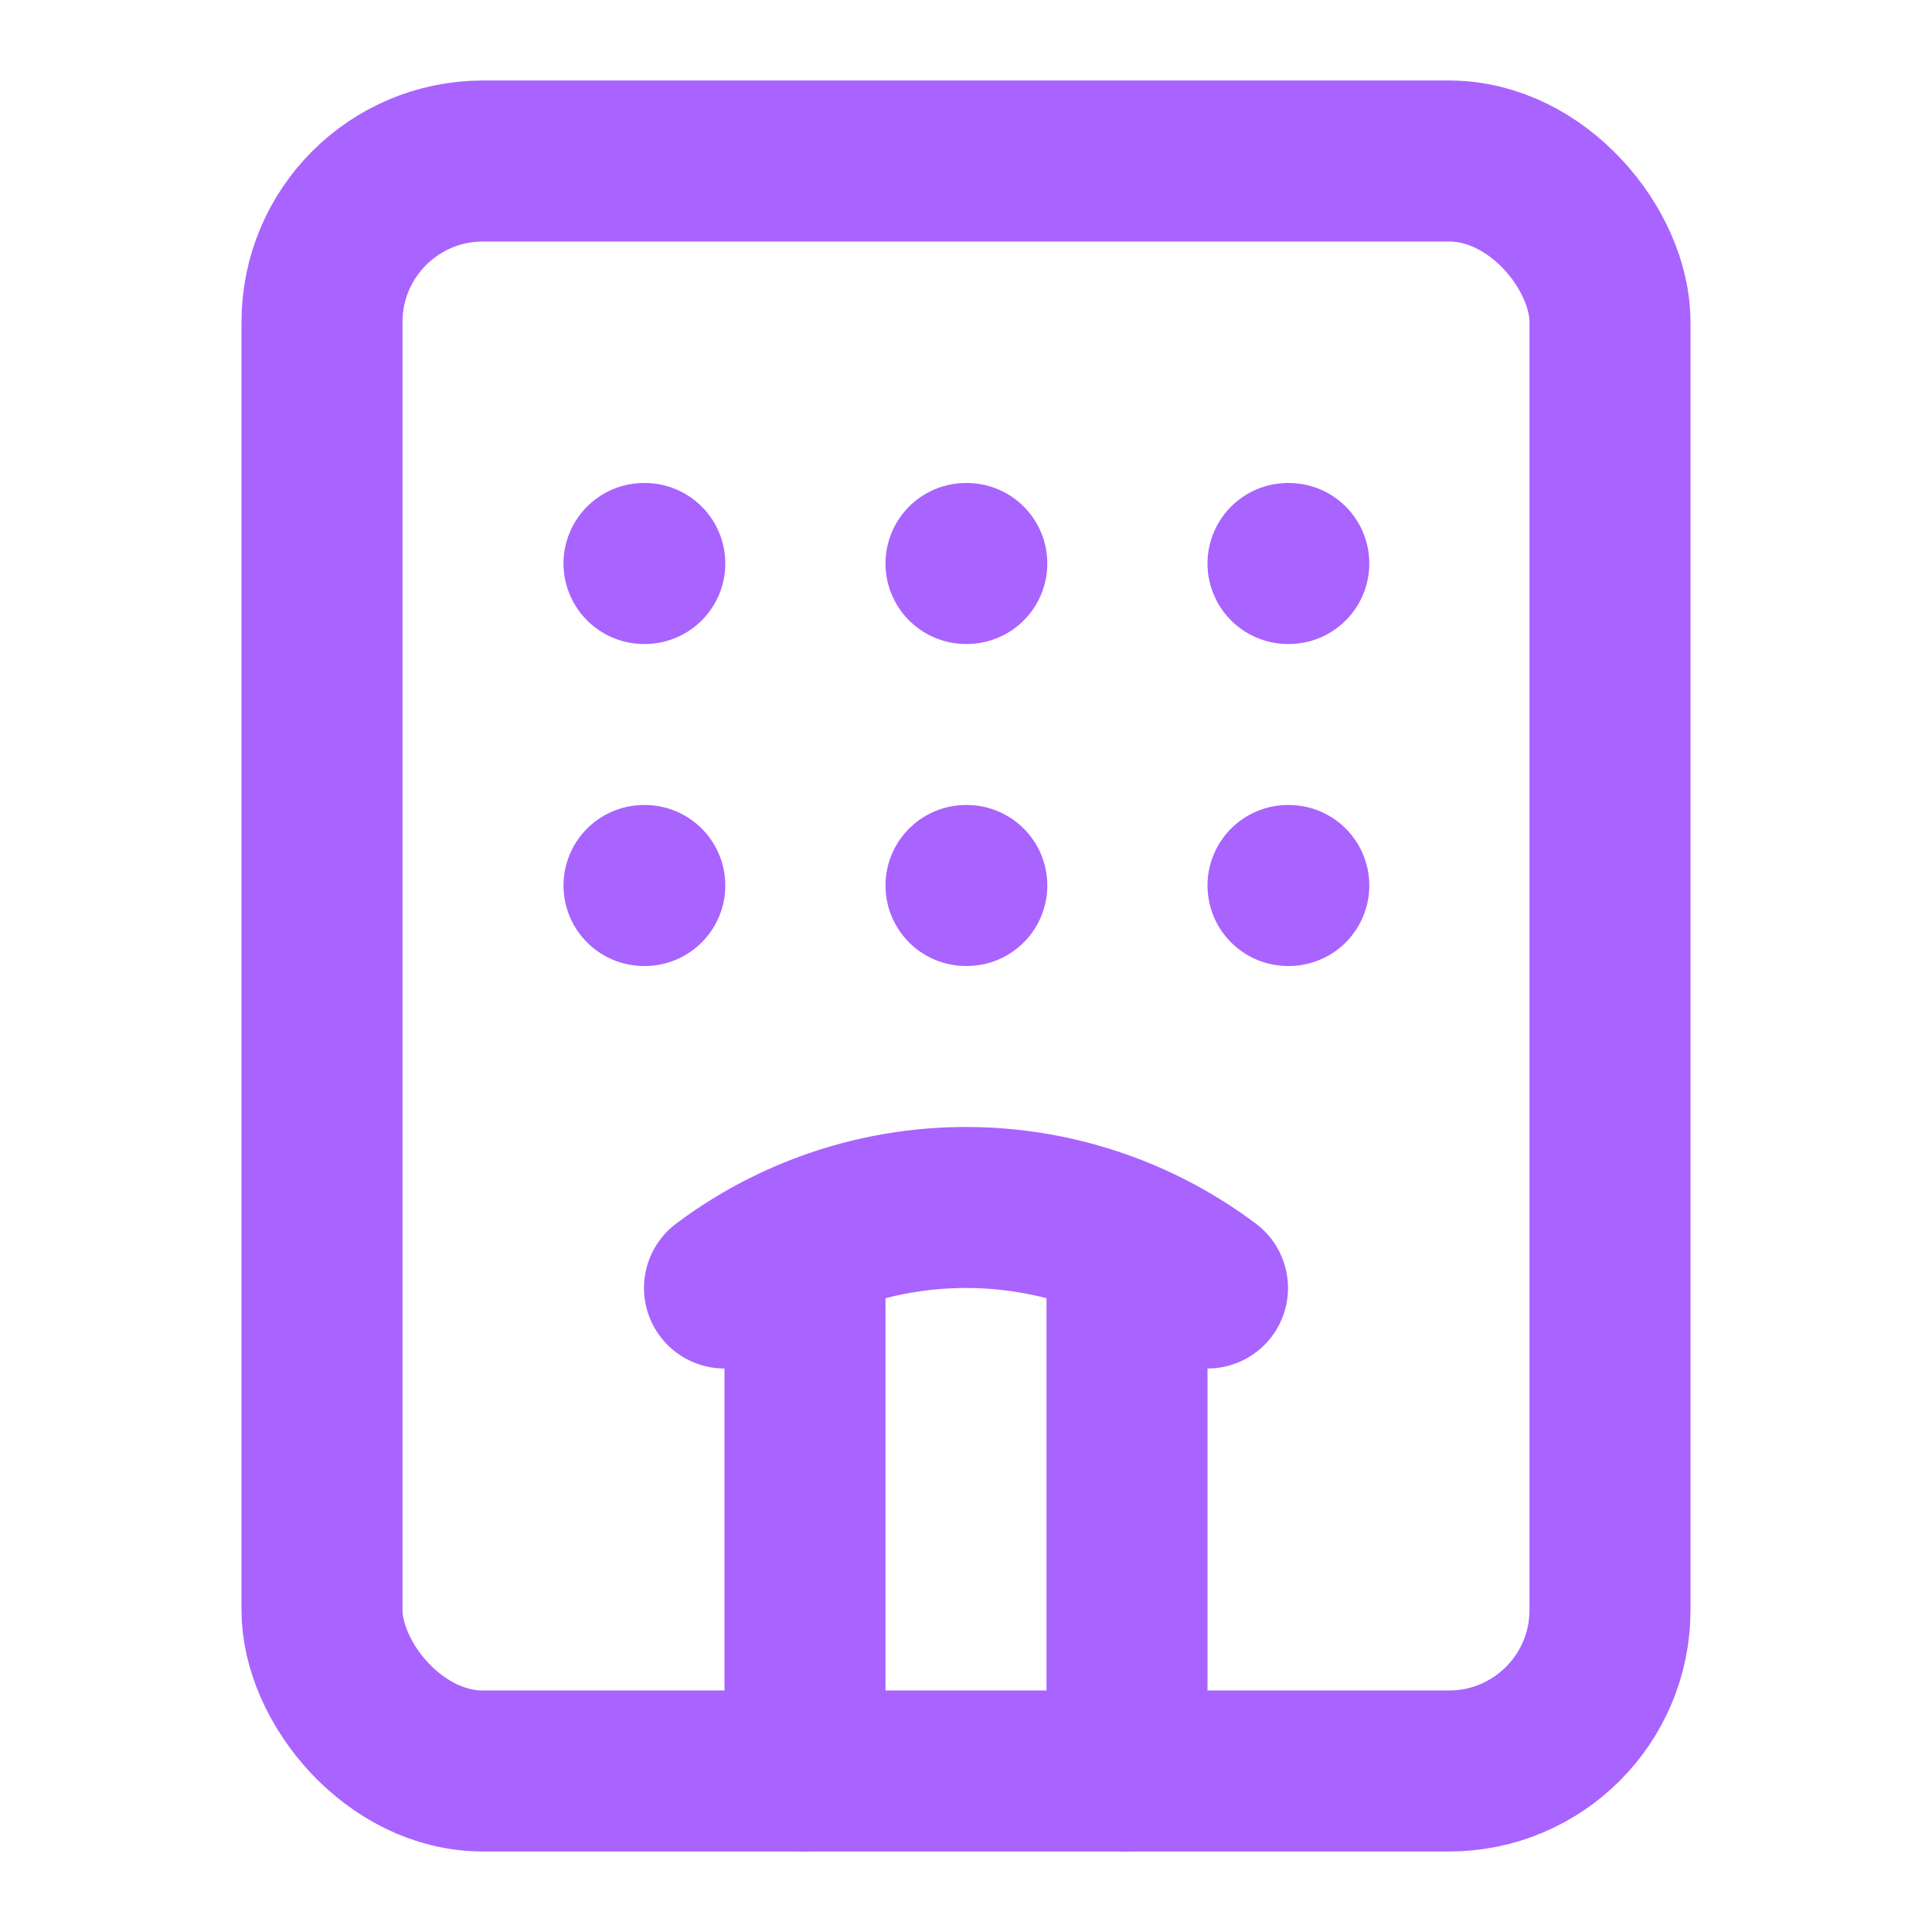
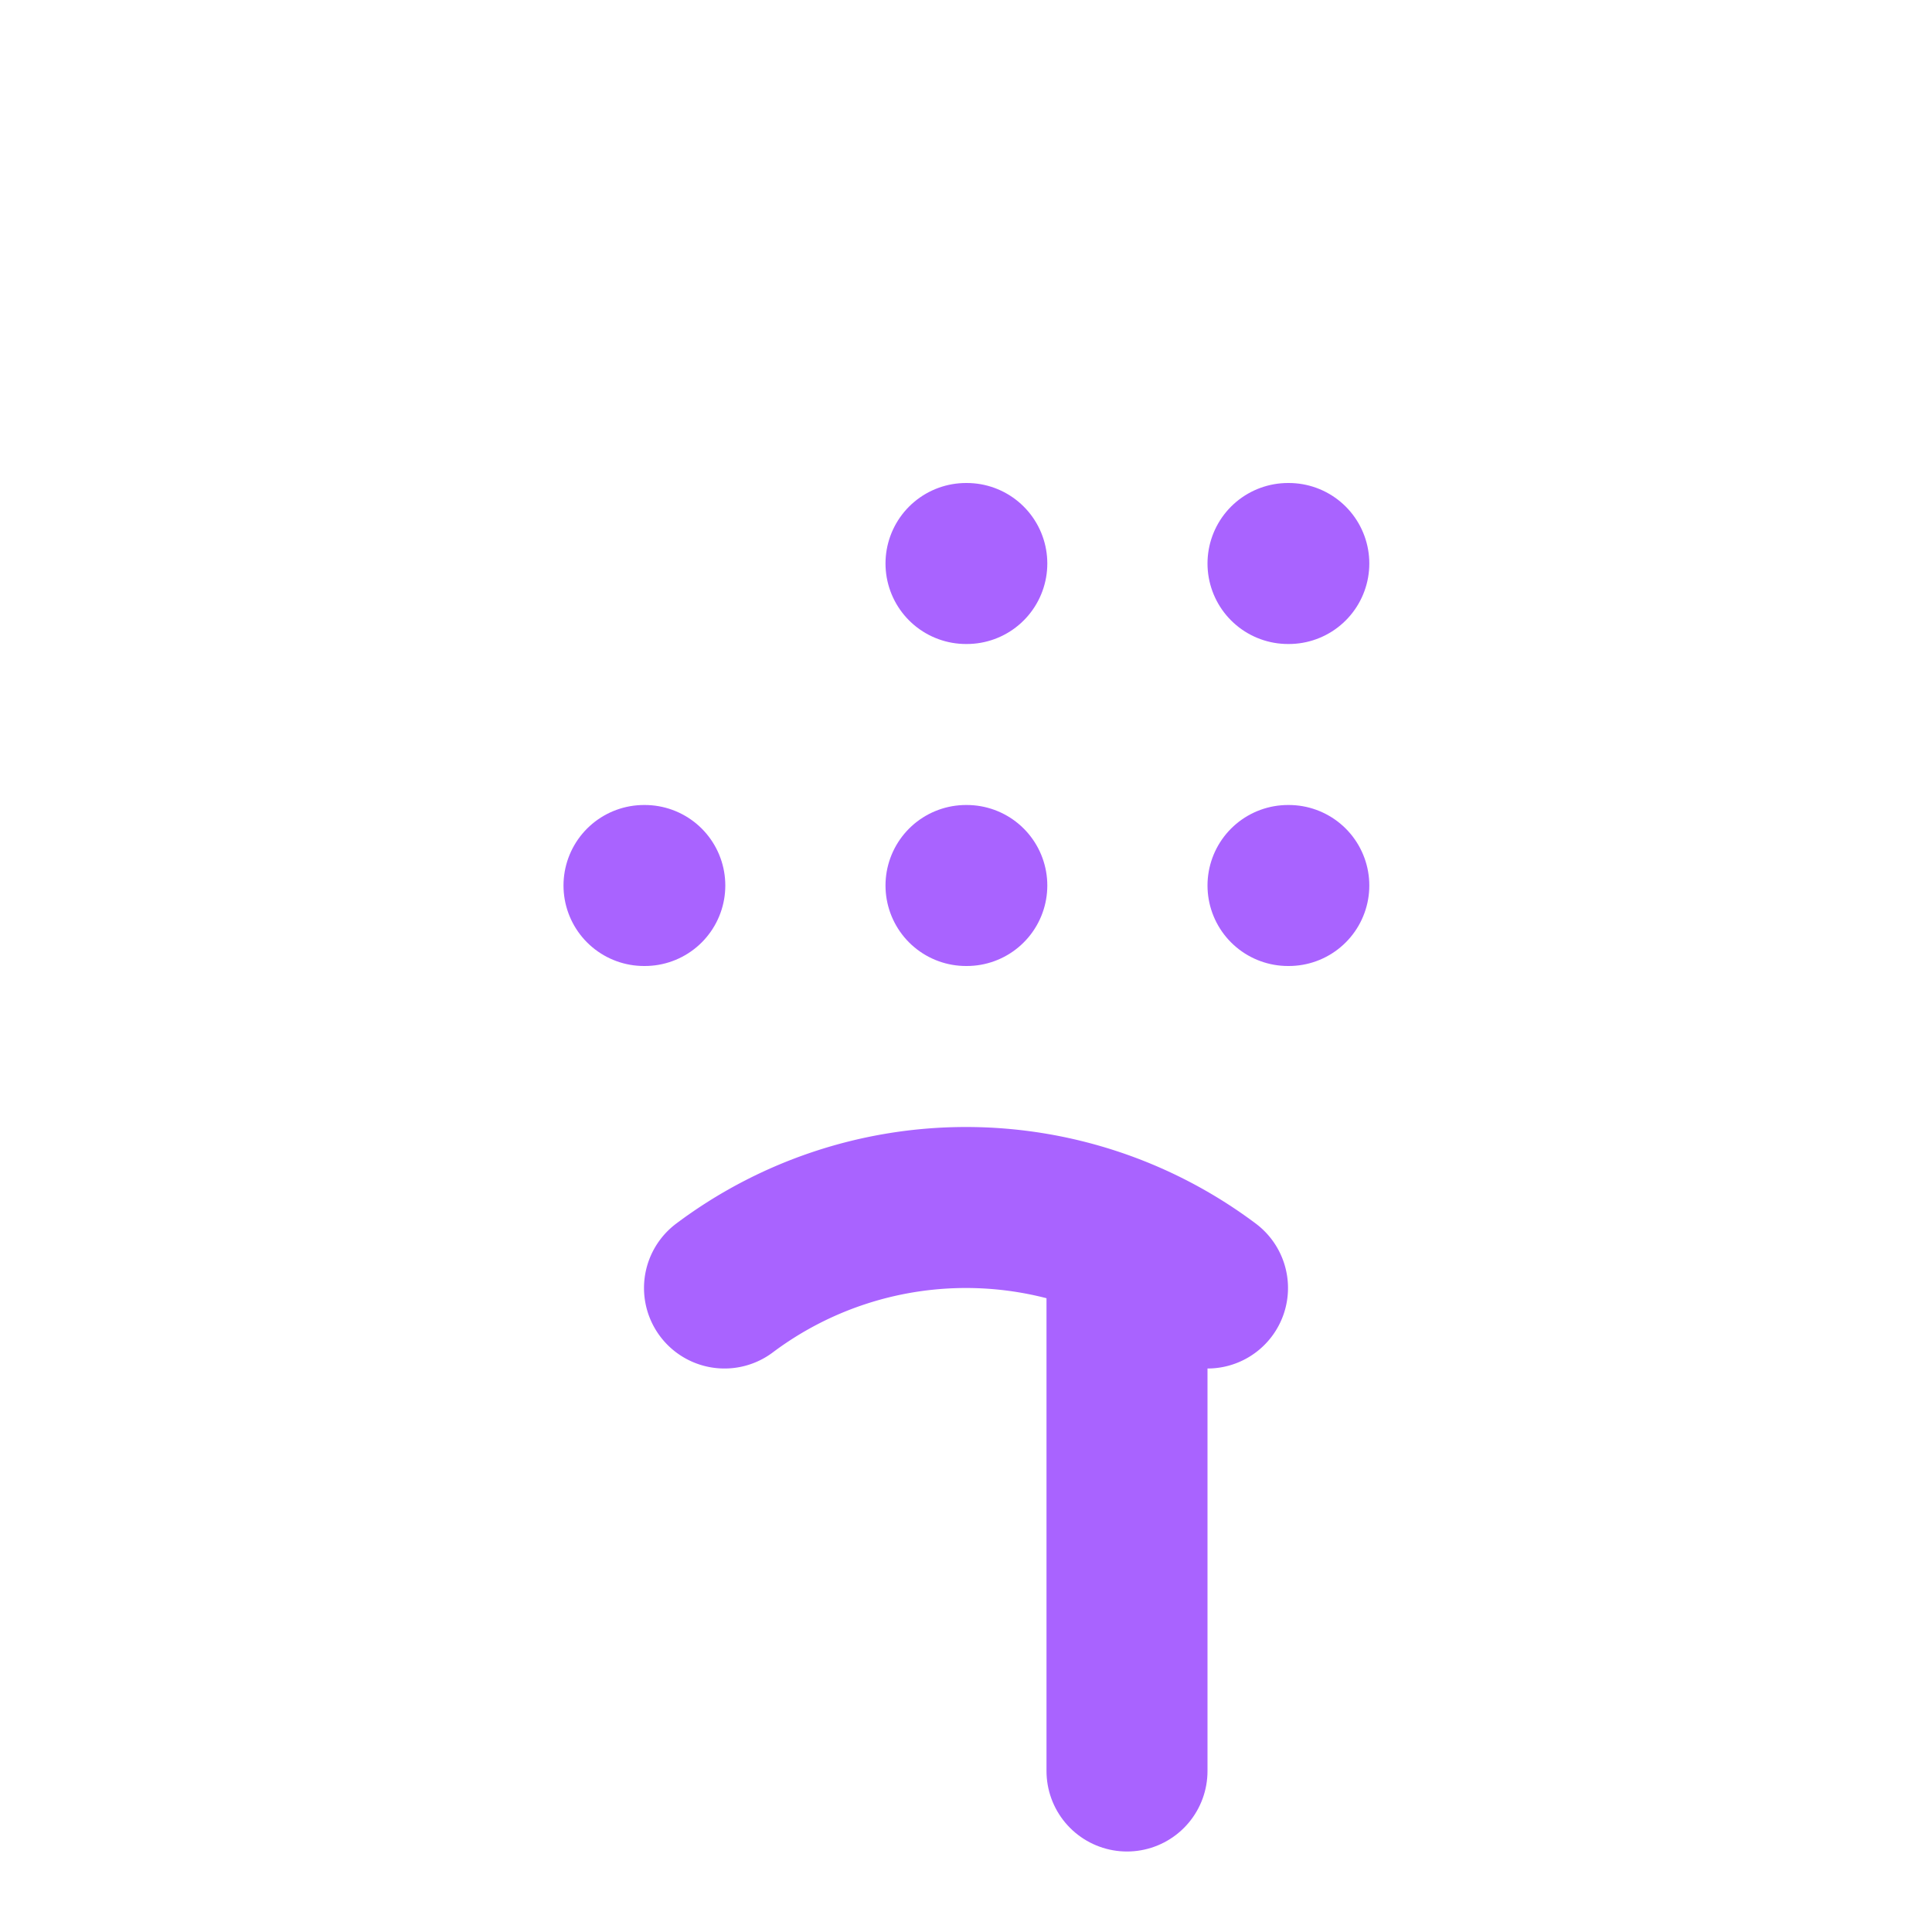
<svg xmlns="http://www.w3.org/2000/svg" width="24" height="24" viewBox="0 0 24 24" fill="none" stroke="#a963ff" stroke-width="2" stroke-linecap="round" stroke-linejoin="round" class="lucide lucide-hotel">
-   <path d="M10 22v-6.57" />
  <path d="M12 11h.01" />
  <path d="M12 7h.01" />
  <path d="M14 15.43V22" />
  <path d="M15 16a5 5 0 0 0-6 0" />
  <path d="M16 11h.01" />
  <path d="M16 7h.01" />
  <path d="M8 11h.01" />
-   <path d="M8 7h.01" />
-   <rect x="4" y="2" width="16" height="20" rx="2" />
</svg>